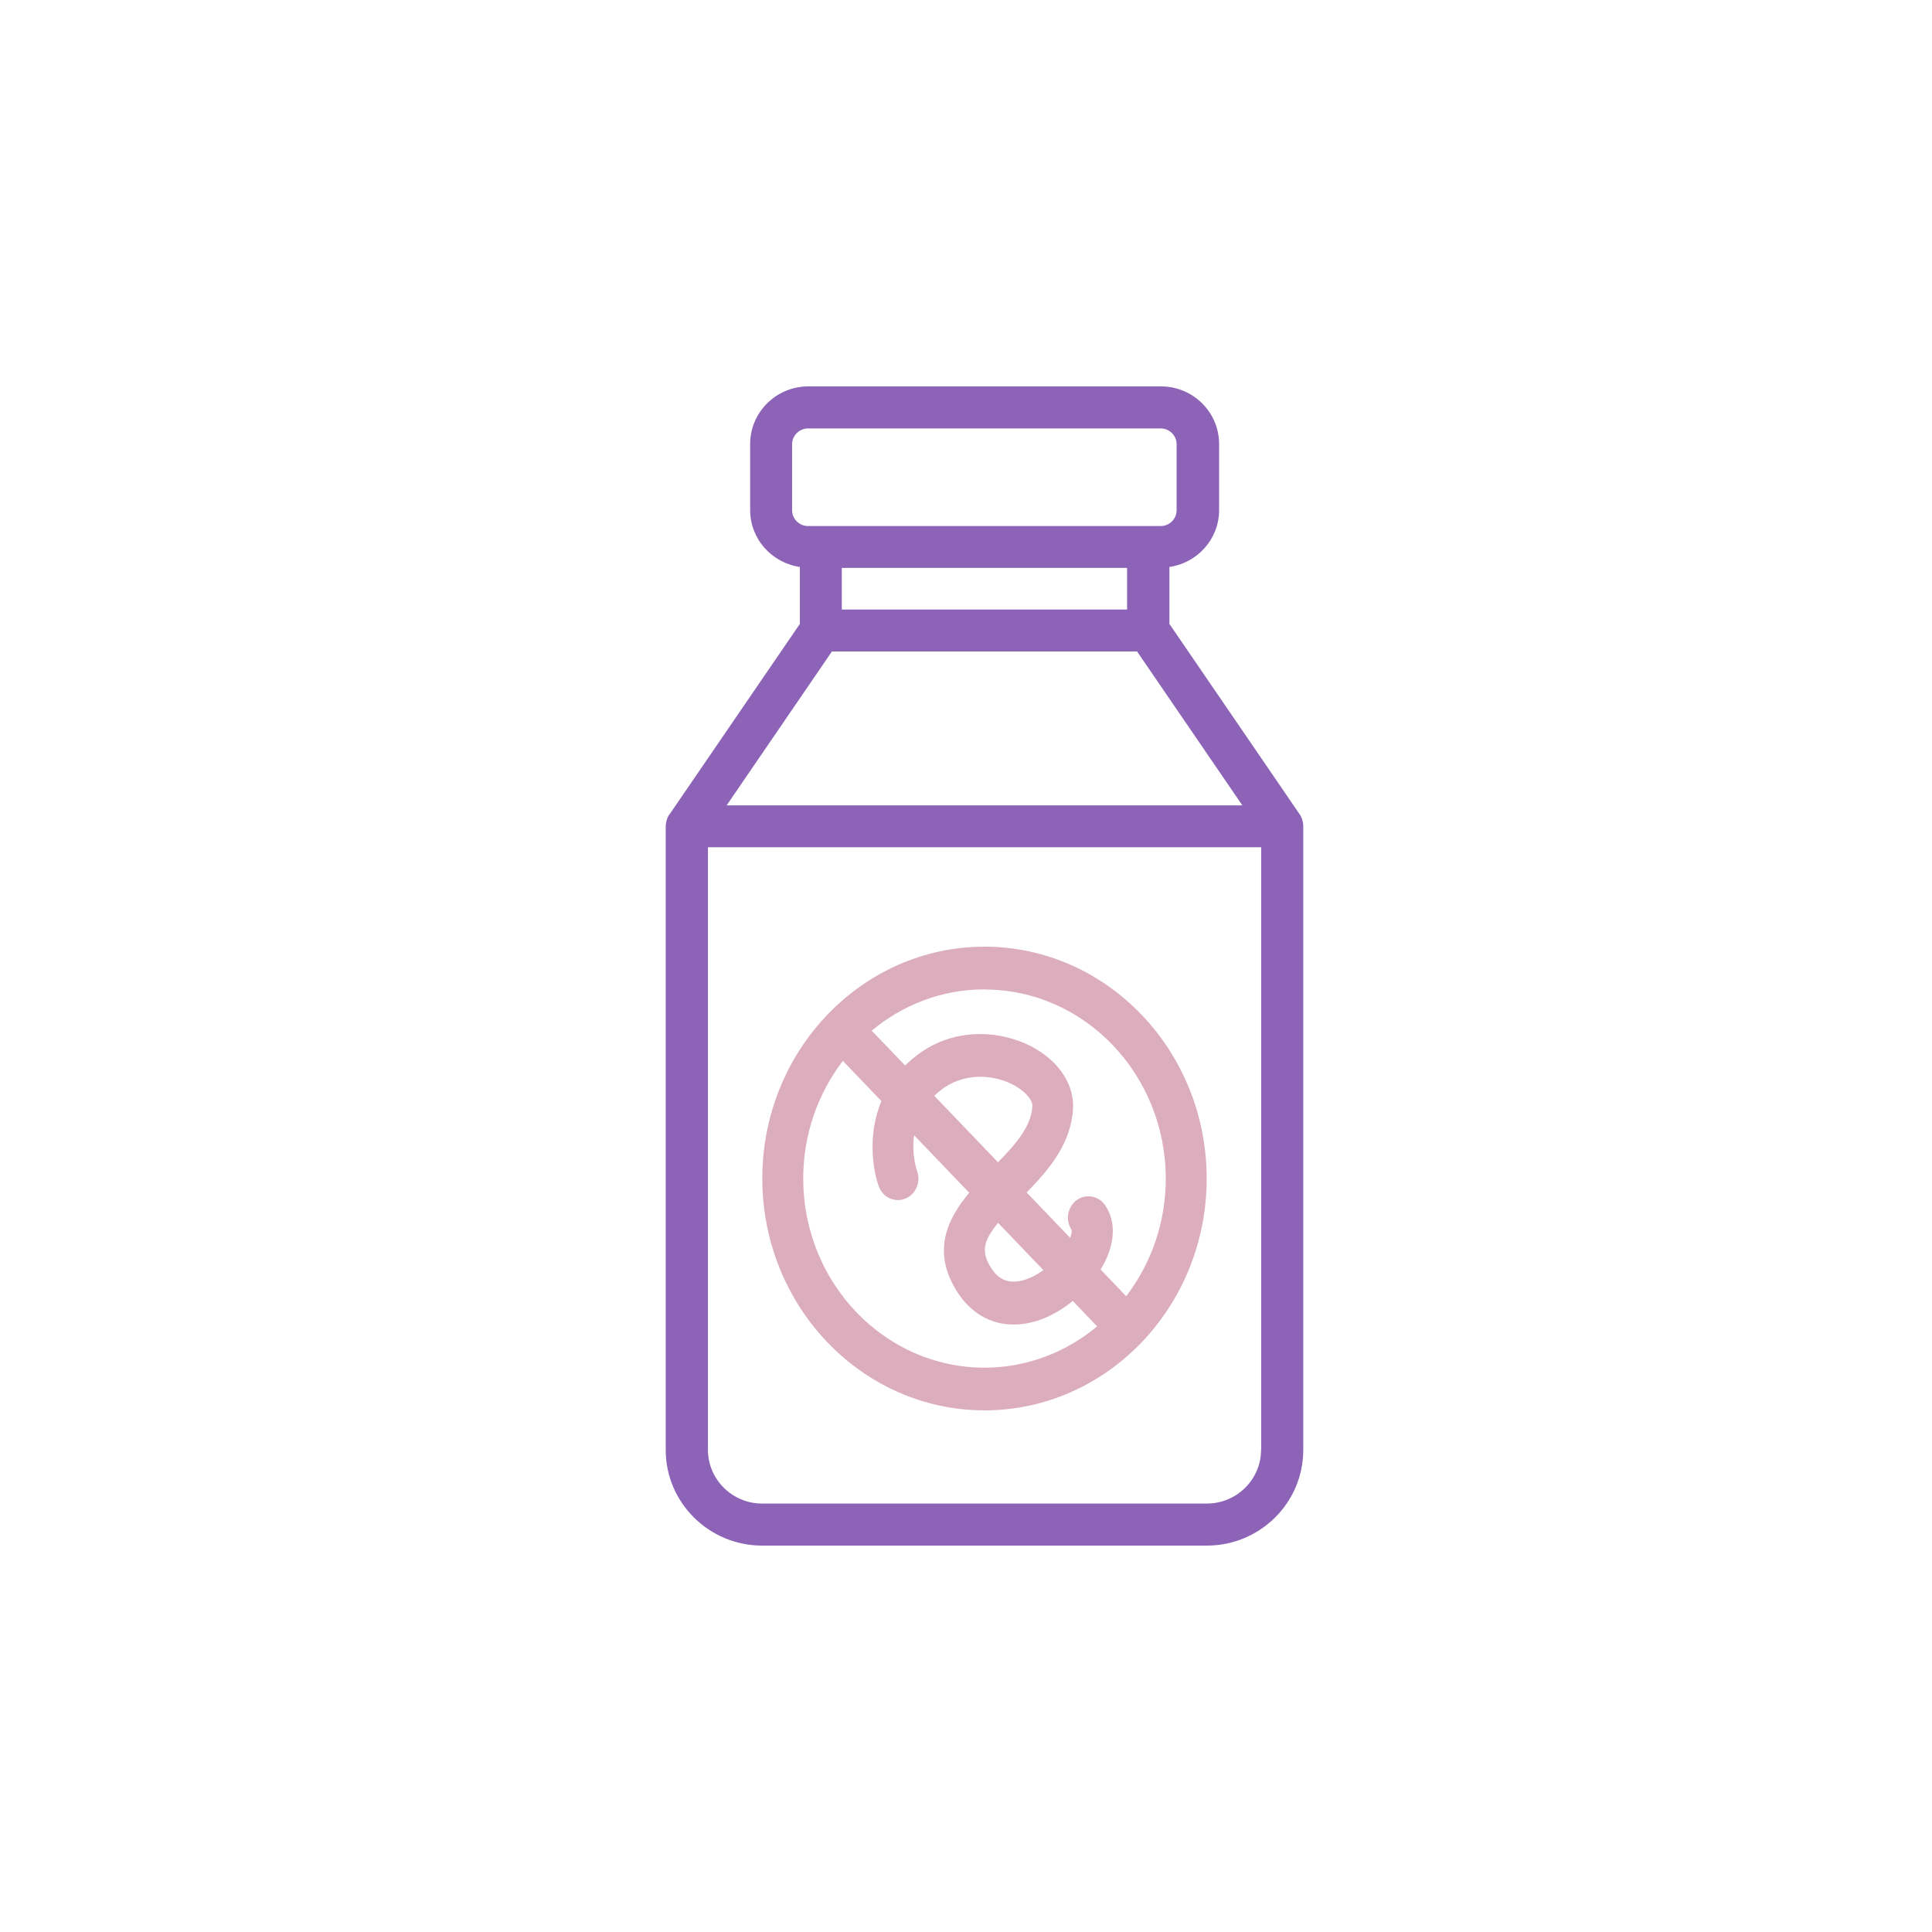
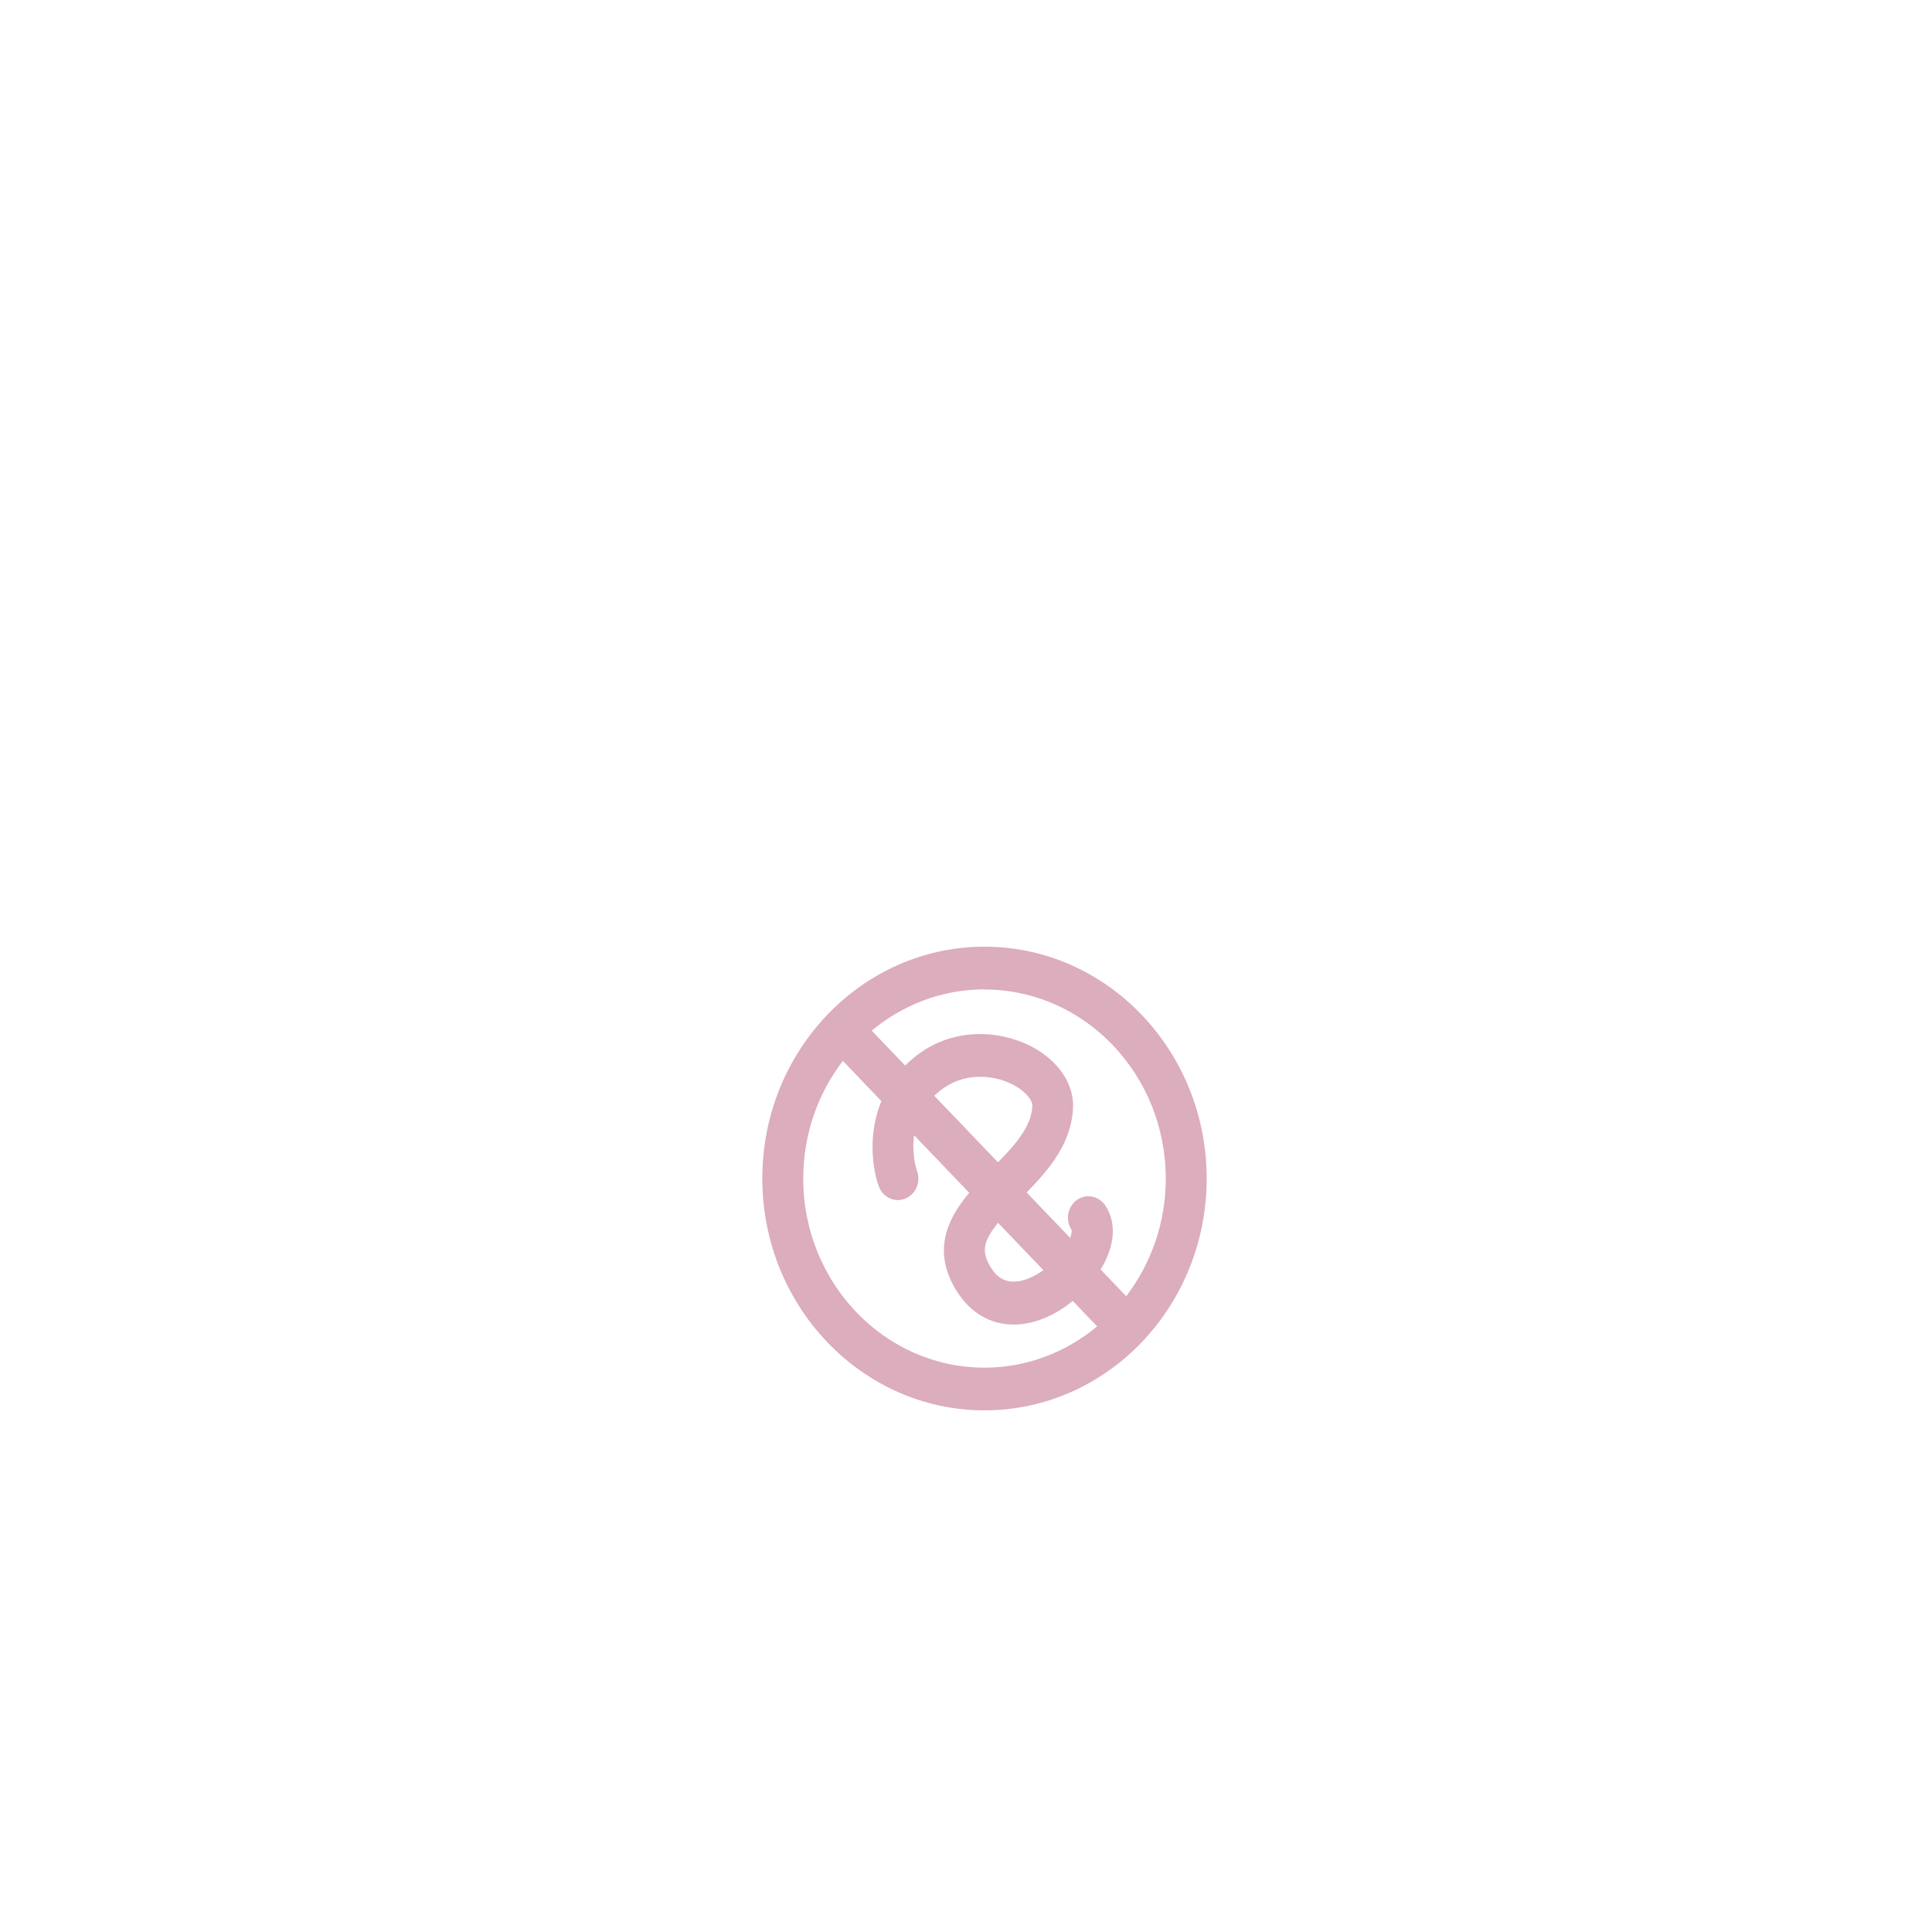
<svg xmlns="http://www.w3.org/2000/svg" width="100" height="100" viewBox="0 0 100 100" fill="none">
-   <path d="M34.639 42.161C34.589 42.233 34.552 42.313 34.523 42.4C34.516 42.421 34.508 42.443 34.501 42.472C34.479 42.537 34.472 42.602 34.465 42.667C34.465 42.689 34.465 42.718 34.457 42.739C34.457 42.754 34.457 42.761 34.457 42.776V75.049C34.457 77.781 36.701 80 39.447 80H62.467C65.221 80 67.457 77.781 67.457 75.049V42.768C67.457 42.768 67.457 42.747 67.457 42.732C67.457 42.711 67.457 42.682 67.45 42.66C67.45 42.595 67.428 42.53 67.414 42.465C67.414 42.443 67.399 42.421 67.392 42.392C67.363 42.306 67.326 42.226 67.275 42.154L60.529 32.295V29.346C61.979 29.136 63.101 27.9 63.101 26.404V22.985C63.101 21.337 61.753 20 60.092 20H41.837C40.176 20 38.828 21.337 38.828 22.985V26.404C38.828 27.9 39.95 29.136 41.4 29.346V32.295L34.654 42.154L34.639 42.161ZM65.272 75.042C65.272 76.574 64.012 77.824 62.467 77.824H39.447C37.903 77.824 36.643 76.574 36.643 75.042V43.852H65.279V75.042H65.272ZM40.999 26.411V22.992C40.999 22.544 41.371 22.176 41.822 22.176H60.078C60.529 22.176 60.901 22.544 60.901 22.992V26.411C60.901 26.859 60.529 27.228 60.078 27.228H41.822C41.371 27.228 40.999 26.859 40.999 26.411ZM58.337 29.396V31.55H43.571V29.396H58.337ZM43.061 33.719H58.854L64.303 41.684H37.612L43.061 33.719Z" fill="#8C63B6" />
  <path d="M50.957 73C54.113 73 56.979 71.667 59.062 69.508C59.069 69.501 59.083 69.501 59.09 69.486C59.097 69.472 59.104 69.464 59.111 69.457C61.18 67.284 62.457 64.3 62.457 61C62.457 54.385 57.297 49 50.957 49C47.802 49 44.935 50.333 42.853 52.492C42.846 52.499 42.832 52.499 42.825 52.514C42.818 52.529 42.811 52.536 42.804 52.543C40.735 54.716 39.457 57.7 39.457 61C39.457 67.615 44.618 73 50.957 73ZM50.957 51.217C56.132 51.217 60.34 55.608 60.34 61.007C60.34 63.306 59.57 65.42 58.292 67.092L56.965 65.707C57.071 65.538 57.163 65.376 57.24 65.206C57.727 64.16 57.72 63.166 57.212 62.4C56.88 61.899 56.224 61.766 55.737 62.112C55.257 62.459 55.13 63.144 55.461 63.652C55.475 63.667 55.49 63.814 55.391 64.072L53.139 61.722C54.282 60.551 55.44 59.21 55.539 57.376C55.602 56.212 54.897 55.063 53.661 54.319C52.136 53.398 49.701 53.081 47.703 54.444C47.378 54.665 47.103 54.901 46.849 55.151L45.119 53.346C46.722 52.013 48.748 51.21 50.95 51.21L50.957 51.217ZM51.663 63.298L54.007 65.744C53.548 66.068 53.047 66.304 52.567 66.333C52.037 66.37 51.621 66.142 51.289 65.611C50.788 64.808 50.873 64.249 51.663 63.291V63.298ZM48.352 56.72C48.508 56.573 48.67 56.433 48.868 56.3C50.11 55.453 51.642 55.659 52.609 56.241C53.118 56.551 53.449 56.956 53.435 57.258C53.379 58.297 52.581 59.217 51.656 60.16L48.359 56.72H48.352ZM43.63 54.915L45.62 56.993C44.928 58.665 45.14 60.418 45.479 61.39C45.684 61.965 46.291 62.26 46.842 62.046C47.392 61.832 47.675 61.199 47.47 60.624C47.449 60.565 47.173 59.748 47.315 58.761L50.167 61.737C49.044 63.077 48.218 64.749 49.524 66.834C50.23 67.954 51.261 68.558 52.461 68.558C52.539 68.558 52.623 68.558 52.701 68.551C53.732 68.484 54.72 67.998 55.525 67.335L56.788 68.654C55.186 69.987 53.16 70.79 50.957 70.79C45.783 70.79 41.575 66.4 41.575 61C41.575 58.702 42.345 56.587 43.623 54.915H43.63Z" fill="#DCADBC" />
</svg>